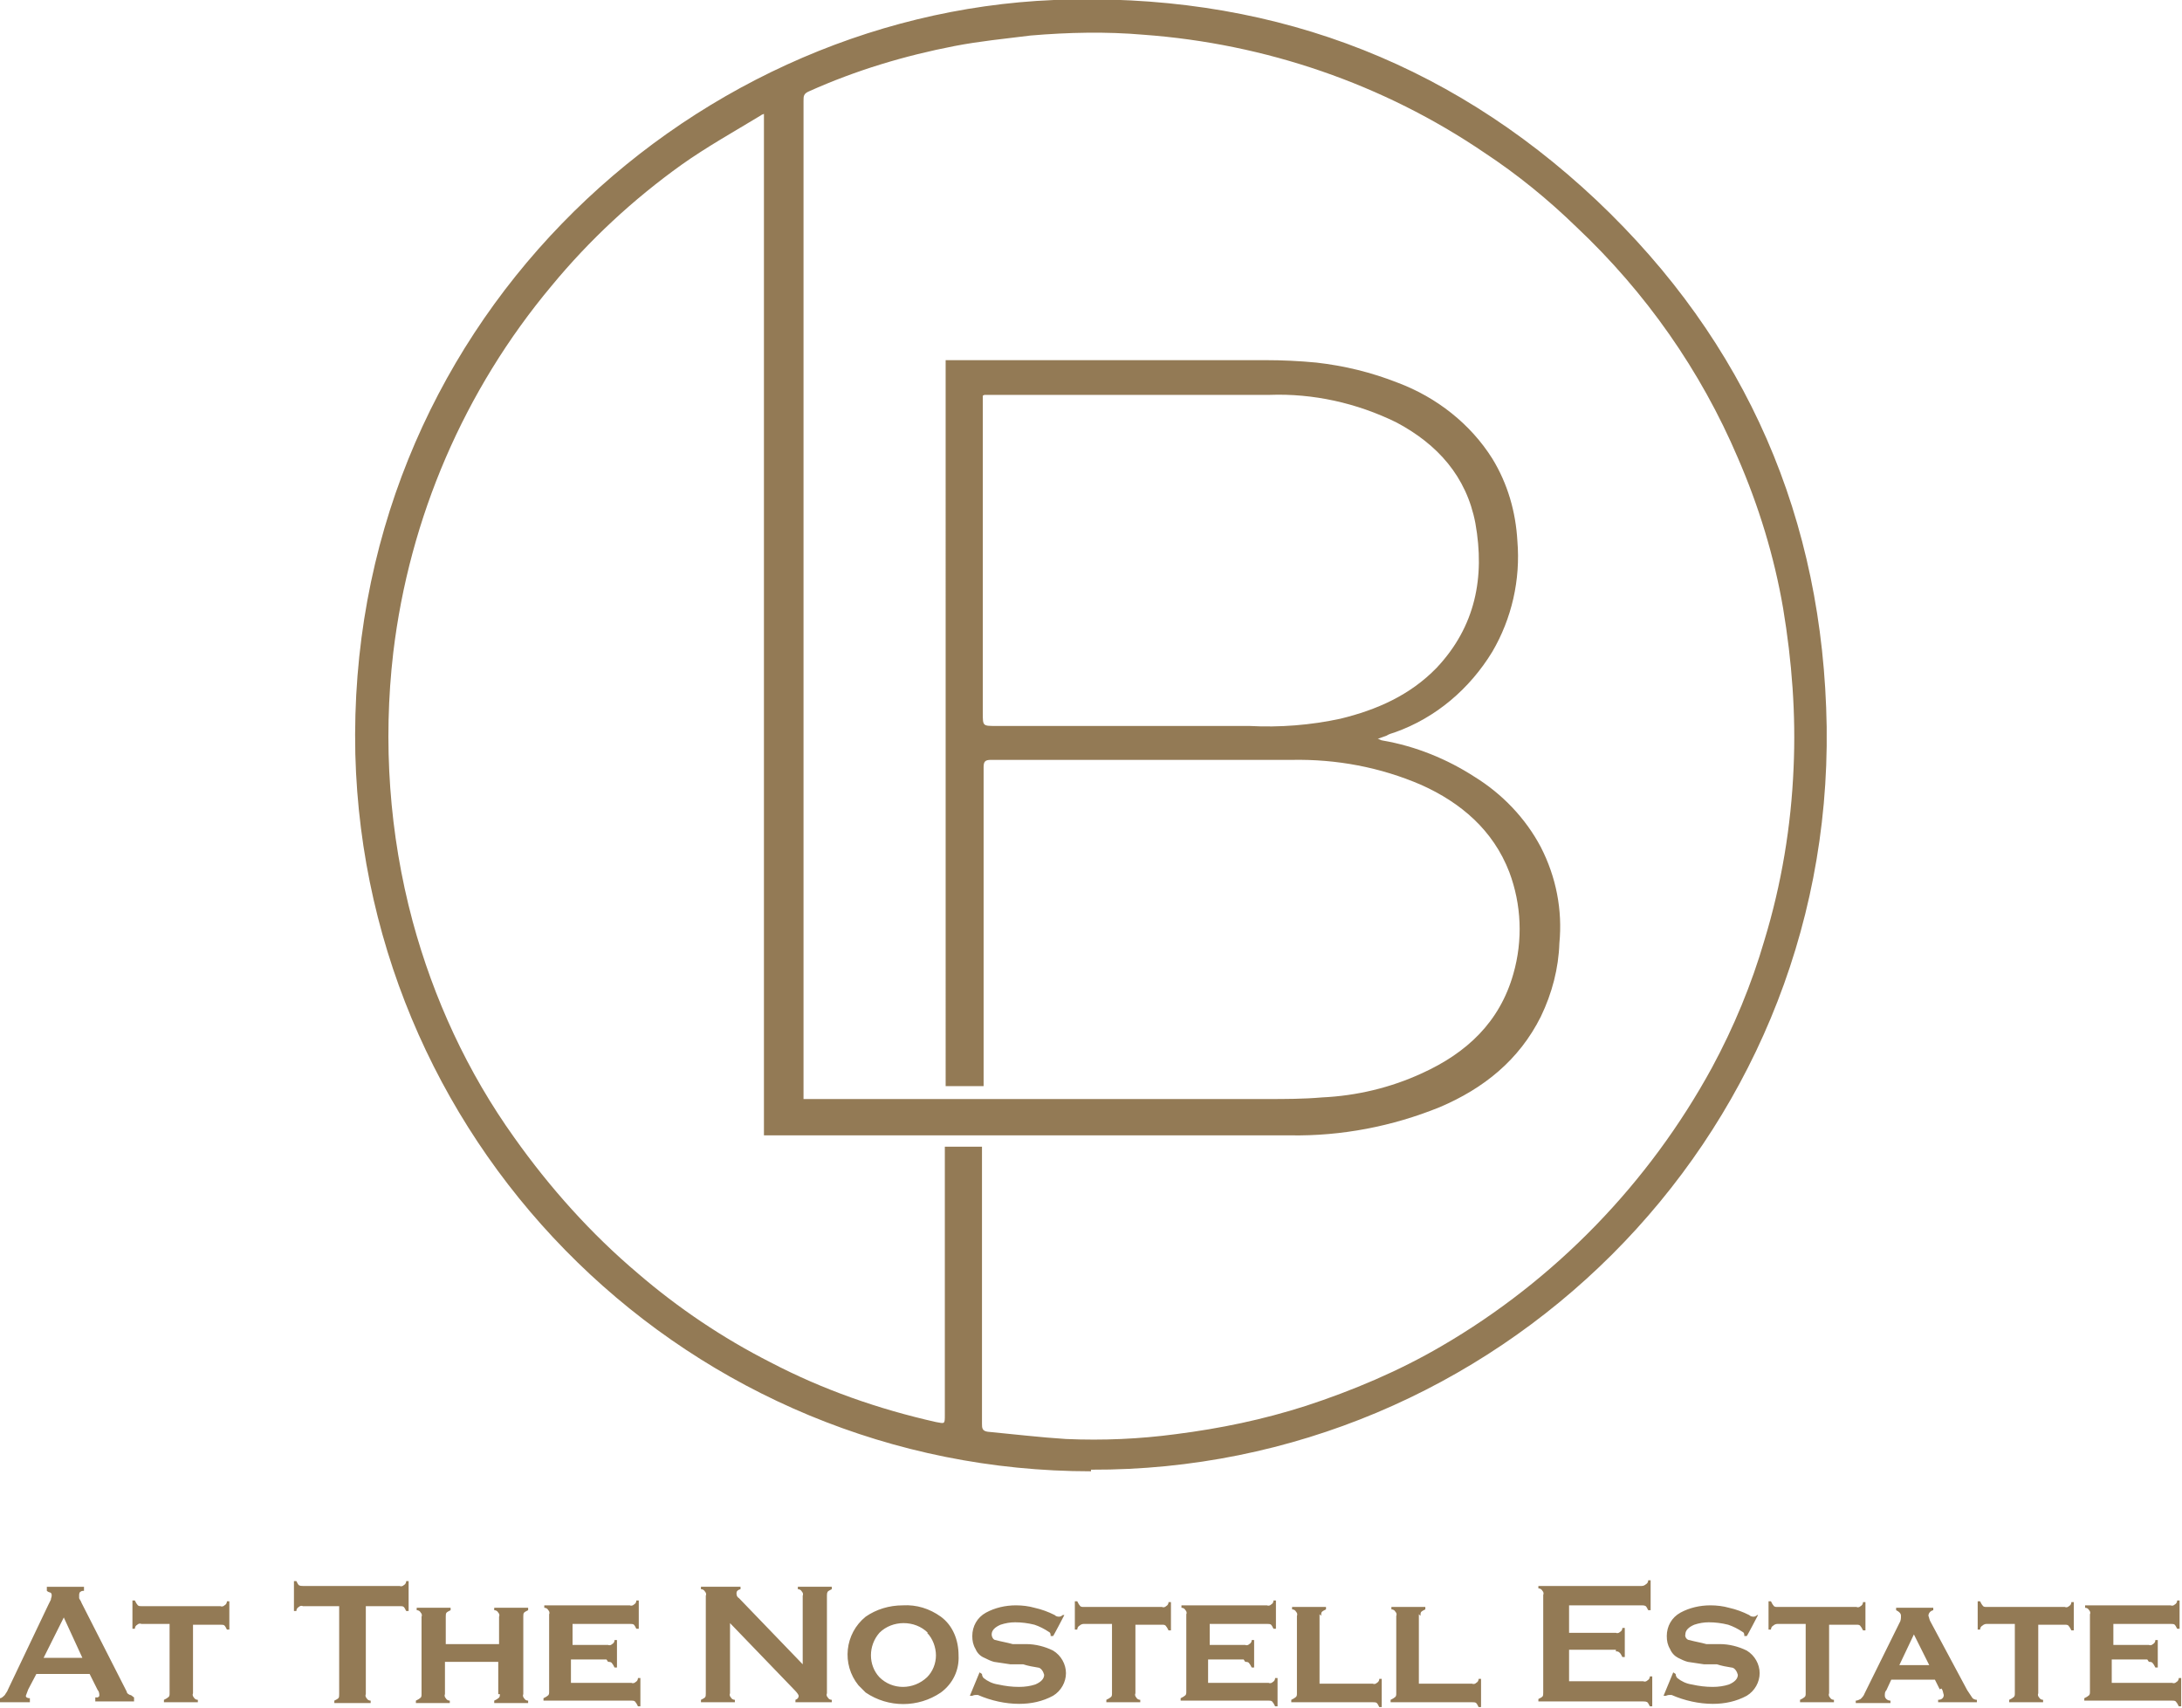
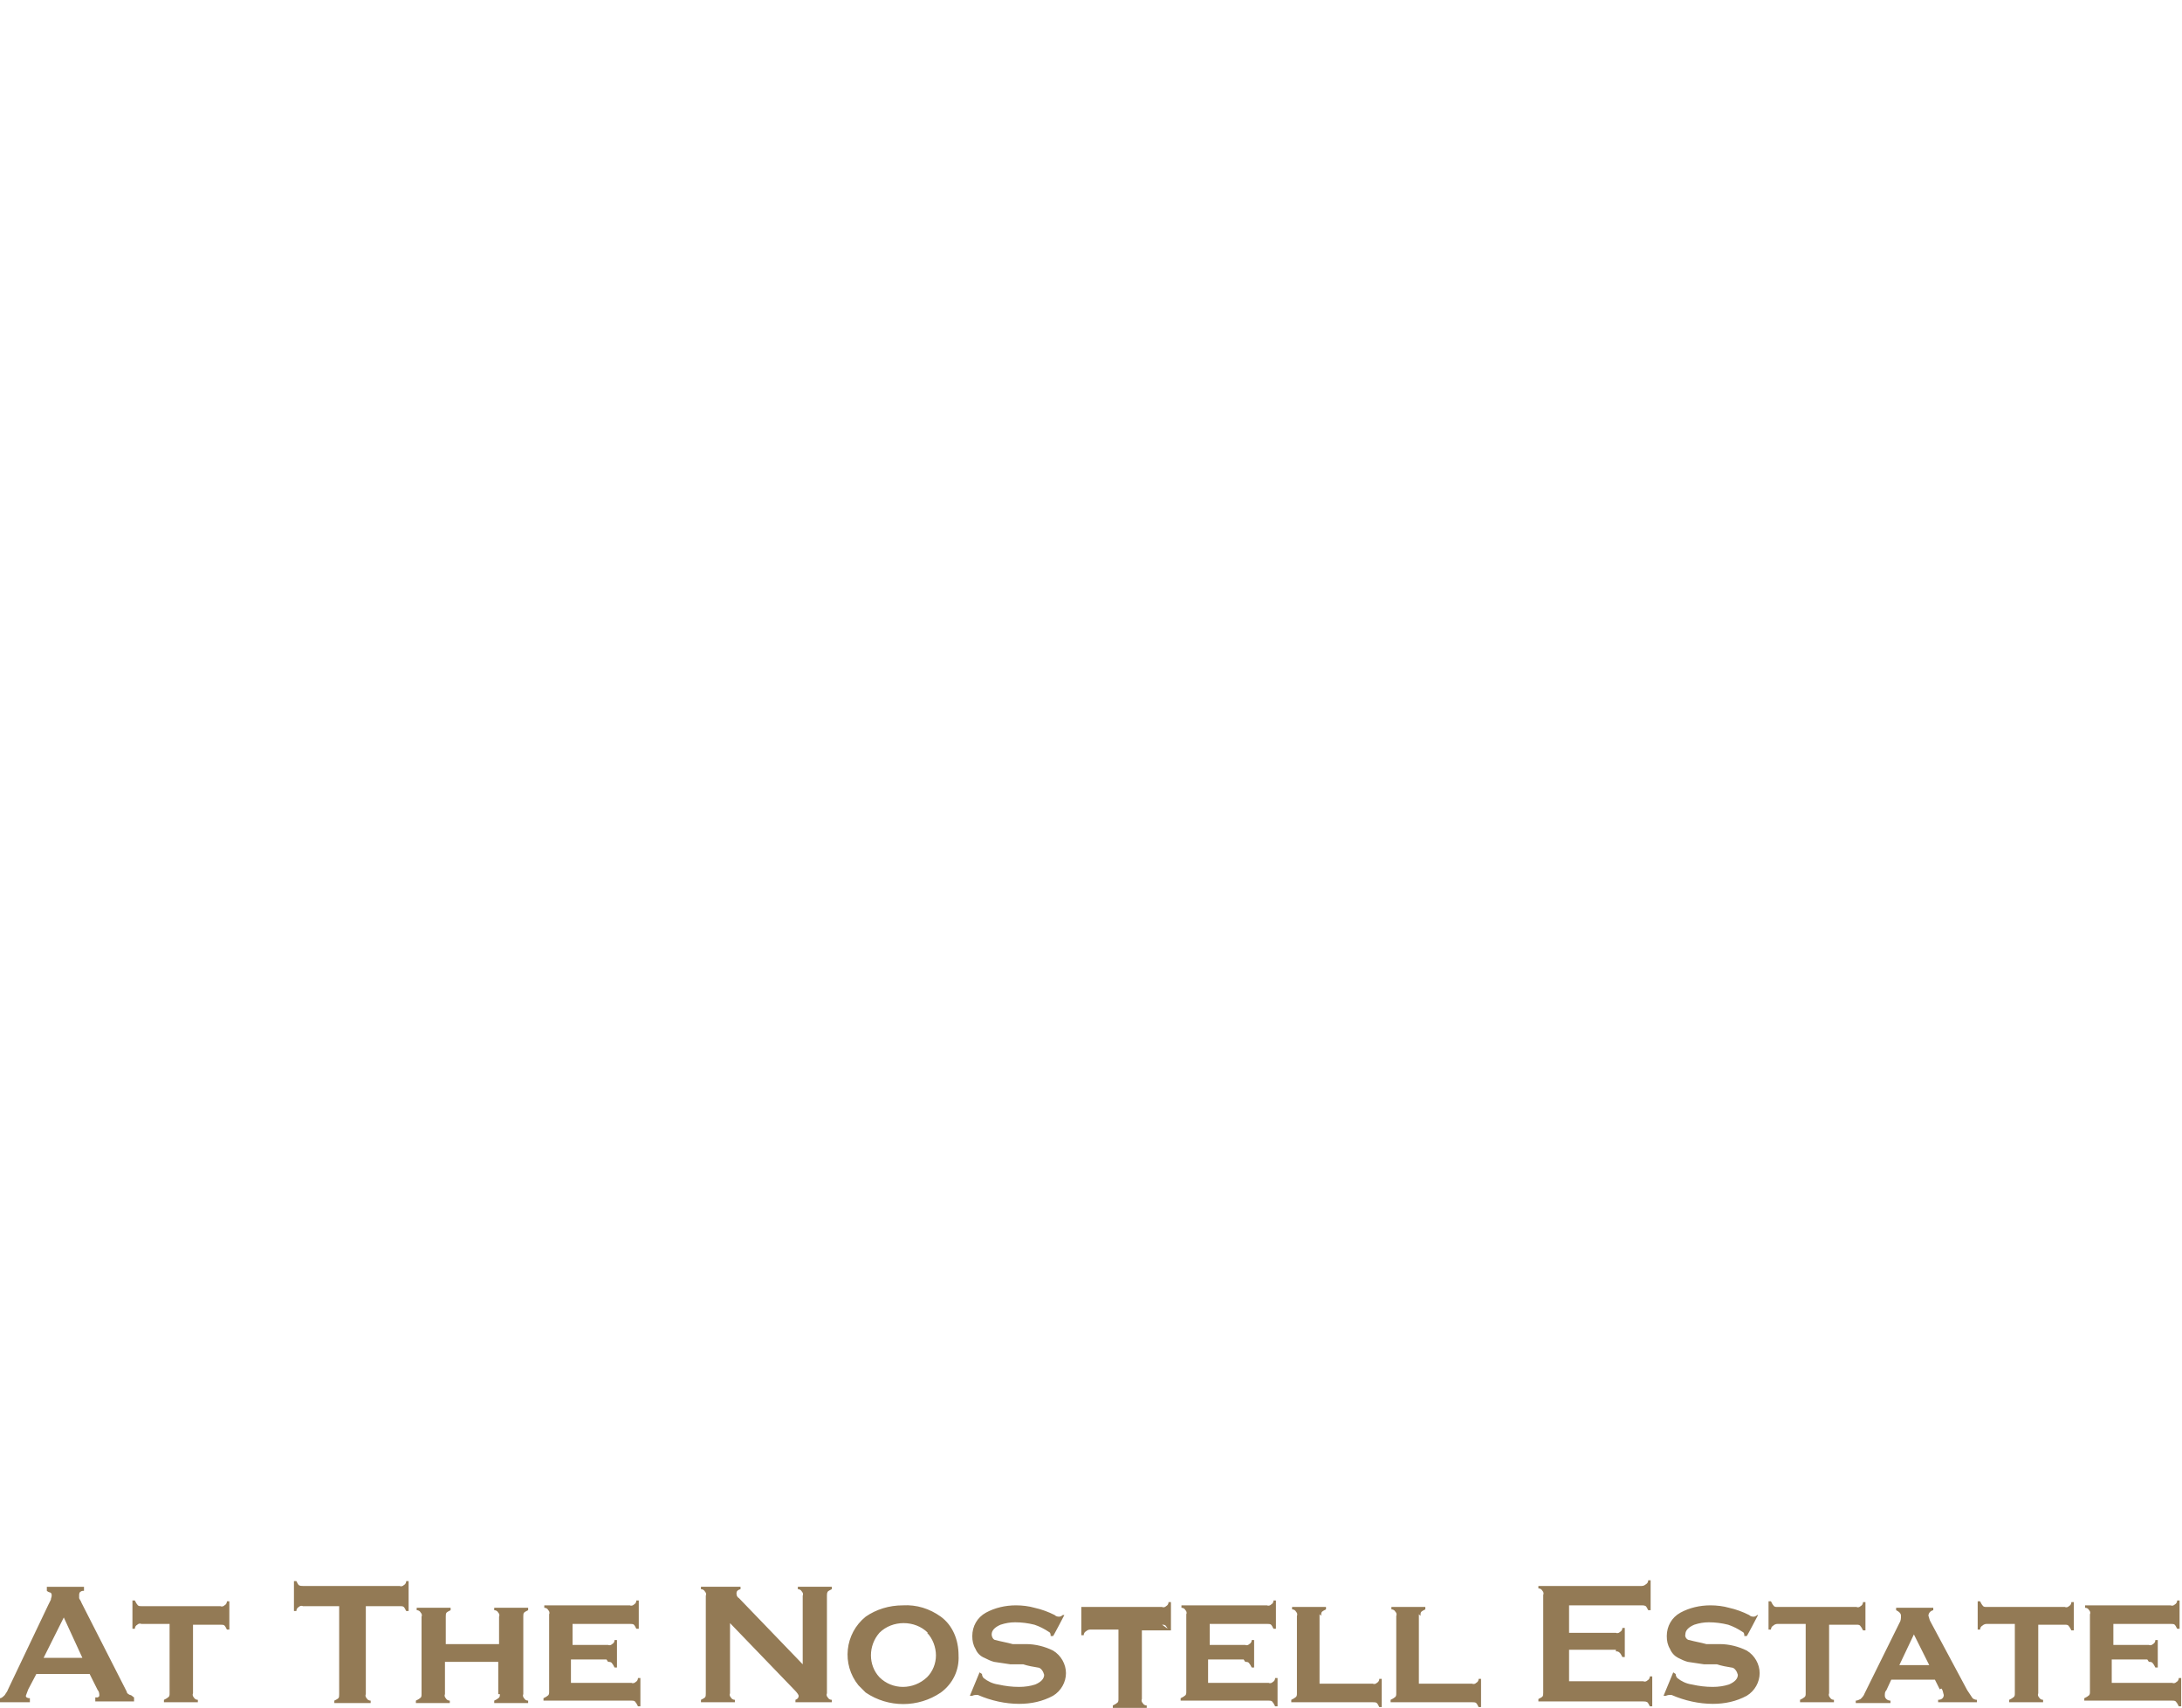
<svg xmlns="http://www.w3.org/2000/svg" version="1.1" viewBox="0 0 270.2 211.5">
  <defs>
    <style>
      .cls-1 {
        fill: #937a55;
      }
    </style>
  </defs>
  <g>
    <g id="Layer_1">
      <g id="Group_2164">
-         <path id="Path_12706" class="cls-1" d="M135.1,182.2c-49.4,0-89.8-39.4-91.1-88.8C42.8,40.8,84.6,1.9,130.5,0c25.8-1,48.4,7.1,67.2,24.8,18.6,17.6,28.1,39.5,28.5,65.2.7,51.4-41.2,92.2-91.1,92M94.6,140.6V14.1c-.2.1-.3.1-.4.2-3.3,2-6.7,3.9-9.8,6.1-6,4.3-11.4,9.3-16.1,15-10.8,12.9-17.6,28.7-19.6,45.4-1.3,11.1-.5,22.5,2.4,33.3,2.6,9.6,6.8,18.7,12.6,26.8,4.4,6.2,9.5,11.9,15.3,16.8,5,4.3,10.5,8,16.4,11,6.5,3.4,13.4,5.8,20.5,7.4,1.1.2,1.1.3,1.1-.9,0-10.8,0-21.6,0-32.4,0-.3,0-.5,0-.8h4.6v.9c0,11.1,0,22.3,0,33.4,0,.5,0,.9.7,1,3.2.3,6.5.7,9.7.9,4.6.2,9.1,0,13.6-.6,5.5-.7,10.8-1.8,16.1-3.5,5.8-1.9,11.5-4.3,16.8-7.4,14.1-8.2,25.7-20.2,33.5-34.5,2.7-5,4.9-10.3,6.5-15.8,2.1-6.9,3.3-14.1,3.6-21.3.3-6.6-.2-13.2-1.3-19.8-1.1-6.4-3-12.6-5.6-18.6-4.6-10.8-11.4-20.5-20-28.6-3.5-3.4-7.3-6.5-11.4-9.2-12.5-8.5-27.1-13.5-42.2-14.6-4.6-.4-9.3-.3-14,.1-3.2.4-6.3.7-9.4,1.3-6.2,1.2-12.2,3-18,5.6-.7.3-.7.6-.7,1.2,0,41,0,82,0,123,0,.2,0,.4,0,.6h1.3c18.7,0,37.4,0,56.1,0,2.2,0,4.5,0,6.8-.2,4.3-.2,8.5-1.2,12.4-3,5.5-2.5,9.6-6.3,11.3-12.3,1.2-4.2,1-8.6-.5-12.6-2-5.2-6-8.6-10.9-10.8-5.1-2.2-10.5-3.2-16-3.1-12.4,0-24.9,0-37.3,0-.7,0-.9.2-.9.9,0,12.4,0,24.8,0,37.2v2.3h-4.7V44.6h.7c13,0,25.9,0,38.9,0,2.1,0,4.2.1,6.3.3,3.5.4,6.8,1.2,10.1,2.5,4.8,1.8,9,5.1,11.7,9.4,1.9,3.1,2.9,6.6,3.1,10.2.4,4.8-.7,9.6-3.1,13.7-2.8,4.6-7,8.2-12.1,10-.3.1-.7.2-1,.4l-1.1.4c.2,0,.4.2.6.2,4.1.7,8,2.3,11.4,4.5,3.4,2.1,6.3,5.1,8.2,8.7,1.9,3.7,2.7,7.8,2.3,11.9-.1,3.1-.9,6.2-2.3,9.1-2.7,5.4-7.1,8.9-12.5,11.2-5.9,2.4-12.2,3.6-18.5,3.5-21.3,0-42.6,0-63.9,0h-1ZM121.7,49v2.3c0,12.3,0,24.7,0,37,0,1.6,0,1.6,1.6,1.6,10.5,0,20.9,0,31.4,0,3.8.2,7.6-.1,11.3-.9,4.5-1.1,8.6-2.9,11.9-6.3,4.8-5.1,6-11.2,4.8-17.9-1.1-5.8-4.7-9.8-9.8-12.5-4.9-2.4-10.3-3.6-15.7-3.4-11.5,0-23,0-34.4,0h-.9" />
-         <path id="Path_12707" class="cls-1" d="M49.5,198.9c.2,0,.4,0,.5.1.1.1.2.3.3.5h.3v-3.7h-.3c0,.2-.1.4-.3.5-.1.1-.3.2-.5.1h-12c-.2,0-.3,0-.5-.1-.1-.1-.2-.3-.3-.5h-.3v3.7h.3c0-.2.1-.4.3-.5.1-.1.3-.2.5-.1h4.5v10.9c0,.2,0,.4-.1.5-.1.1-.3.2-.5.3v.3h4.5v-.3c-.2,0-.4-.1-.5-.3-.1-.1-.2-.3-.1-.5v-10.9h4.4ZM61.9,209.8c0,.2,0,.4-.2.5-.1.1-.3.2-.5.3v.3h4.2v-.3c-.2,0-.4-.1-.5-.3-.1-.1-.2-.3-.1-.5v-9.6c0-.2,0-.4.1-.5.1-.1.3-.2.5-.3v-.3h-4.2v.3c.2,0,.4.1.5.3.1.1.2.3.1.5v3.4h-6.6v-3.4c0-.2,0-.4.1-.5.1-.1.3-.2.5-.3v-.3h-4.2v.3c.2,0,.4.1.5.3.1.1.2.3.1.5v9.6c0,.2,0,.4-.2.5-.1.1-.3.2-.5.3v.3h4.2v-.3c-.2,0-.4-.1-.5-.3-.1-.1-.2-.3-.1-.5v-4h6.6v4ZM75.3,205.8c.2,0,.4,0,.5.2.1.1.2.3.3.5h.3v-3.4h-.3c0,.2-.1.4-.3.5-.1.1-.3.2-.5.1h-4.4v-2.6h7.1c.2,0,.4,0,.5.1.1.1.2.3.3.5h.3v-3.5h-.3c0,.2-.1.4-.3.5-.1.1-.3.2-.5.1h-10.6v.3c.2,0,.4.1.5.3.1.1.2.3.1.5v9.6c0,.2,0,.4-.2.5-.1.1-.3.2-.5.3v.3h10.9c.2,0,.4,0,.5.2.1.1.2.3.3.5h.3v-3.5h-.3c0,.2-.1.4-.3.5-.1.1-.3.2-.5.1h-7.5v-2.9h4.4ZM98.4,209.3c.3.3.5.6.5.7,0,.2-.1.4-.4.5v.3h4.5v-.3c-.2,0-.4-.1-.5-.3-.1-.1-.2-.3-.1-.5v-12.1c0-.2,0-.3.1-.5.1-.1.3-.2.5-.3v-.3h-4.2v.3c.2,0,.4.1.5.3.1.1.2.3.1.5v8.5l-7.9-8.2c-.2-.1-.3-.3-.3-.6,0-.2.1-.4.5-.5v-.3h-4.9v.3c.2,0,.4.1.5.3.1.1.2.3.1.5v12.1c0,.2,0,.4-.1.5-.1.1-.3.2-.5.3v.3h4.2v-.3c-.2,0-.4-.1-.5-.3-.1-.1-.2-.3-.1-.5v-8.7l8,8.3ZM107.2,200.2c-2.6,2.1-3,5.9-.9,8.5.3.3.6.6.9.9,2.8,1.9,6.5,1.9,9.3,0,1.5-1.1,2.3-2.8,2.2-4.6,0-1.9-.7-3.7-2.2-4.8-1.4-1-3-1.5-4.7-1.4-1.7,0-3.3.5-4.6,1.4M114.8,202.2c.7.7,1.1,1.8,1.1,2.8,0,1-.4,2-1.1,2.7-1.7,1.6-4.3,1.6-5.9,0-1.4-1.5-1.4-3.9,0-5.5.8-.8,1.9-1.2,3-1.2,1.1,0,2.2.4,3,1.2M131.6,200c-.1.1-.3.2-.4.2-.2,0-.4,0-.6-.2-.8-.4-1.6-.7-2.5-.9-.7-.2-1.5-.3-2.3-.3-1.3,0-2.6.3-3.7.9-1.1.6-1.7,1.7-1.7,2.9,0,.6.1,1.1.4,1.6.2.5.6.9,1.1,1.1.4.2.8.4,1.2.5.7.1,1.4.2,2,.3h1.6c.6.2,1.2.3,1.8.4.4,0,.7.5.8.9,0,.5-.4.9-1.1,1.2-.6.2-1.3.3-2,.3-.9,0-1.7-.1-2.6-.3-.7-.1-1.3-.4-1.8-.8-.1-.1-.2-.3-.2-.5h0c0,0-.3-.2-.3-.2l-1.2,2.9h.3c0,0,.2-.1.4-.1,0,0,.2,0,.3,0,1.6.7,3.4,1.1,5.1,1.1,1.5,0,2.9-.3,4.2-1,1-.6,1.6-1.7,1.6-2.8,0-1.1-.6-2.2-1.6-2.8-1-.5-2.2-.8-3.3-.8h-1.7c-.7-.2-1.4-.3-2.1-.5-.3,0-.5-.4-.5-.7,0-.5.4-.9,1.1-1.2.6-.2,1.2-.3,1.8-.3.8,0,1.6.1,2.4.3.6.2,1.2.5,1.8.9.2.1.2.3.2.5h.3c0,.1,1.4-2.6,1.4-2.6h-.2ZM143.9,201.2c.2,0,.4,0,.5.2.1.1.2.3.3.5h.3v-3.5h-.3c0,.2-.1.4-.3.5-.1.1-.3.2-.5.1h-9.7c-.2,0-.4,0-.5-.2-.1-.1-.2-.3-.3-.5h-.3v3.5h.3c0-.2.1-.4.3-.5.1-.1.3-.2.5-.2h3.5v8.6c0,.2,0,.4-.2.5-.1.1-.3.2-.5.3v.3h4.2v-.3c-.2,0-.4-.1-.5-.3-.1-.1-.2-.3-.1-.5v-8.5h3.5ZM154.2,205.8c.2,0,.4,0,.5.2.1.1.2.3.3.5h.3v-3.4h-.3c0,.2-.1.4-.3.5-.1.1-.3.2-.5.1h-4.4v-2.6h7.1c.2,0,.4,0,.5.1.1.1.2.3.3.5h.3v-3.5h-.3c0,.2-.1.4-.3.5-.1.1-.3.2-.5.1h-10.6v.3c.2,0,.4.1.5.3.1.1.2.3.1.5v9.6c0,.2,0,.4-.2.5-.1.1-.3.2-.5.3v.3h10.9c.2,0,.4,0,.5.2.1.1.2.3.3.5h.3v-3.5h-.3c0,.2-.1.4-.3.5-.1.1-.3.2-.5.1h-7.5v-2.9h4.4ZM163.6,200.1c0-.2,0-.4.1-.5.1-.1.3-.2.5-.3v-.3h-4.2v.3c.2,0,.4.1.5.3.1.1.2.3.1.5v9.6c0,.2,0,.4-.2.5-.1.1-.3.2-.5.3v.3h10.1c.2,0,.4,0,.5.1.1.1.2.3.3.5h.3v-3.5h-.3c0,.2-.1.4-.3.5-.1.1-.3.2-.5.1h-6.6v-8.6ZM175.9,200.1c0-.2,0-.4.1-.5.1-.1.3-.2.5-.3v-.3h-4.2v.3c.2,0,.4.1.5.3.1.1.2.3.1.5v9.6c0,.2,0,.4-.2.5-.1.1-.3.2-.5.3v.3h10.1c.2,0,.4,0,.5.1.1.1.2.3.3.5h.3v-3.5h-.3c0,.2-.1.4-.3.5-.1.1-.3.2-.5.1h-6.6v-8.6ZM200.1,204.5c.2,0,.3,0,.5.2.1.1.2.3.3.5h.3v-3.6h-.3c0,.2-.1.4-.3.5-.1.1-.3.2-.5.1h-5.8v-3.4h9c.2,0,.3,0,.5.1.1.1.2.3.3.5h.3v-3.7h-.3c0,.2-.1.4-.3.5-.1.1-.3.2-.5.2h-12.8v.3c.2,0,.4.1.5.3.1.1.2.3.1.5v12.1c0,.2,0,.4-.1.5-.1.1-.3.2-.5.3v.3h13c.2,0,.3,0,.5.1.1.1.2.3.3.5h.3v-3.7h-.3c0,.2-.1.4-.3.5-.1.1-.3.2-.5.1h-9.2v-3.9h5.8ZM217.6,200c-.1.1-.3.2-.4.2-.2,0-.4,0-.6-.2-.8-.4-1.6-.7-2.5-.9-.7-.2-1.5-.3-2.3-.3-1.3,0-2.6.3-3.7.9-1.1.6-1.7,1.7-1.7,2.9,0,.6.1,1.1.4,1.6.2.5.6.9,1,1.1.4.2.8.4,1.2.5.7.1,1.4.2,2,.3h1.6c.6.2,1.2.3,1.8.4.4,0,.7.5.8.9,0,.5-.4.9-1.1,1.2-.6.2-1.3.3-2,.3-.9,0-1.7-.1-2.6-.3-.7-.1-1.3-.4-1.8-.8-.1-.1-.2-.3-.2-.5h0c0,0-.3-.2-.3-.2l-1.2,2.9h.3c0,0,.2-.1.4-.1,0,0,.2,0,.3,0,1.6.7,3.4,1.1,5.1,1.1,1.5,0,2.9-.3,4.2-1,1-.6,1.6-1.7,1.6-2.8,0-1.1-.6-2.2-1.6-2.8-1-.5-2.2-.8-3.3-.8h-1.7c-.7-.2-1.4-.3-2.1-.5-.3,0-.6-.4-.5-.7,0-.5.4-.9,1.1-1.2.6-.2,1.2-.3,1.8-.3.8,0,1.6.1,2.4.3.6.2,1.2.5,1.8.9.2.1.2.3.2.5h.3c0,.1,1.4-2.6,1.4-2.6h-.3ZM229.9,201.2c.2,0,.4,0,.5.2.1.1.2.3.3.5h.3v-3.5h-.3c0,.2-.1.4-.3.5-.1.1-.3.2-.5.1h-9.8c-.2,0-.4,0-.5-.2-.1-.1-.2-.3-.3-.5h-.3v3.5h.3c0-.2.1-.4.3-.5.1-.1.3-.2.5-.2h3.5v8.6c0,.2,0,.4-.2.5-.1.1-.3.2-.5.3v.3h4.2v-.3c-.2,0-.4-.1-.5-.3-.1-.1-.2-.3-.1-.5v-8.5h3.5ZM240.4,209.1c.2.2.2.5.3.8,0,.3-.2.6-.7.6v.3h4.8v-.3c-.2,0-.5-.1-.6-.3-.2-.3-.4-.6-.6-.9l-4.5-8.4c-.2-.3-.2-.6-.3-.8,0-.3.2-.6.6-.7v-.3h-4.6v.3c.4.2.6.4.6.7,0,.3,0,.6-.2.9l-4.3,8.7c-.1.3-.3.5-.5.7-.2.1-.4.2-.6.2v.3h4.3v-.3c-.4,0-.7-.3-.7-.6,0-.3,0-.5.2-.7l.6-1.3h5.4l.6,1.2ZM235.2,206.2l1.8-3.8,1.9,3.8h-3.8ZM255.7,201.2c.2,0,.4,0,.5.2.1.1.2.3.3.5h.3v-3.5h-.3c0,.2-.1.4-.3.5-.1.1-.3.2-.5.1h-9.7c-.2,0-.4,0-.5-.2-.1-.1-.2-.3-.3-.5h-.3v3.5h.3c0-.2.1-.4.3-.5.1-.1.3-.2.5-.2h3.5v8.6c0,.2,0,.4-.2.5-.1.1-.3.2-.5.3v.3h4.2v-.3c-.2,0-.4-.1-.5-.3-.1-.1-.2-.3-.1-.5v-8.5h3.5ZM266.1,205.8c.2,0,.4,0,.5.2.1.1.2.3.3.5h.3v-3.4h-.3c0,.2-.1.4-.3.5-.1.1-.3.2-.5.1h-4.4v-2.6h7.1c.2,0,.4,0,.5.1.1.1.2.3.3.5h.3v-3.5h-.3c0,.2-.1.4-.3.5-.1.1-.3.2-.5.1h-10.6v.3c.2,0,.4.1.5.3.1.1.2.3.1.5v9.6c0,.2,0,.4-.2.5-.1.1-.3.2-.5.3v.3h10.9c.2,0,.4,0,.5.2.1.1.2.3.3.5h.3v-3.5h-.3c0,.2-.1.4-.3.5-.1.1-.3.2-.5.1h-7.5v-2.9h4.4Z" />
+         <path id="Path_12707" class="cls-1" d="M49.5,198.9c.2,0,.4,0,.5.1.1.1.2.3.3.5h.3v-3.7h-.3c0,.2-.1.4-.3.5-.1.1-.3.2-.5.1h-12c-.2,0-.3,0-.5-.1-.1-.1-.2-.3-.3-.5h-.3v3.7h.3c0-.2.1-.4.3-.5.1-.1.3-.2.5-.1h4.5v10.9c0,.2,0,.4-.1.5-.1.1-.3.2-.5.3v.3h4.5v-.3c-.2,0-.4-.1-.5-.3-.1-.1-.2-.3-.1-.5v-10.9h4.4ZM61.9,209.8c0,.2,0,.4-.2.5-.1.1-.3.2-.5.3v.3h4.2v-.3c-.2,0-.4-.1-.5-.3-.1-.1-.2-.3-.1-.5v-9.6c0-.2,0-.4.1-.5.1-.1.3-.2.5-.3v-.3h-4.2v.3c.2,0,.4.1.5.3.1.1.2.3.1.5v3.4h-6.6v-3.4c0-.2,0-.4.1-.5.1-.1.3-.2.5-.3v-.3h-4.2v.3c.2,0,.4.1.5.3.1.1.2.3.1.5v9.6c0,.2,0,.4-.2.5-.1.1-.3.2-.5.3v.3h4.2v-.3c-.2,0-.4-.1-.5-.3-.1-.1-.2-.3-.1-.5v-4h6.6v4ZM75.3,205.8c.2,0,.4,0,.5.2.1.1.2.3.3.5h.3v-3.4h-.3c0,.2-.1.4-.3.5-.1.1-.3.2-.5.1h-4.4v-2.6h7.1c.2,0,.4,0,.5.1.1.1.2.3.3.5h.3v-3.5h-.3c0,.2-.1.4-.3.5-.1.1-.3.2-.5.1h-10.6v.3c.2,0,.4.1.5.3.1.1.2.3.1.5v9.6c0,.2,0,.4-.2.5-.1.1-.3.2-.5.3v.3h10.9c.2,0,.4,0,.5.2.1.1.2.3.3.5h.3v-3.5h-.3c0,.2-.1.4-.3.5-.1.1-.3.2-.5.1h-7.5v-2.9h4.4ZM98.4,209.3c.3.3.5.6.5.7,0,.2-.1.4-.4.5v.3h4.5v-.3c-.2,0-.4-.1-.5-.3-.1-.1-.2-.3-.1-.5v-12.1c0-.2,0-.3.1-.5.1-.1.3-.2.5-.3v-.3h-4.2v.3c.2,0,.4.1.5.3.1.1.2.3.1.5v8.5l-7.9-8.2c-.2-.1-.3-.3-.3-.6,0-.2.1-.4.5-.5v-.3h-4.9v.3c.2,0,.4.1.5.3.1.1.2.3.1.5v12.1c0,.2,0,.4-.1.5-.1.1-.3.2-.5.3v.3h4.2v-.3c-.2,0-.4-.1-.5-.3-.1-.1-.2-.3-.1-.5v-8.7l8,8.3ZM107.2,200.2c-2.6,2.1-3,5.9-.9,8.5.3.3.6.6.9.9,2.8,1.9,6.5,1.9,9.3,0,1.5-1.1,2.3-2.8,2.2-4.6,0-1.9-.7-3.7-2.2-4.8-1.4-1-3-1.5-4.7-1.4-1.7,0-3.3.5-4.6,1.4M114.8,202.2c.7.7,1.1,1.8,1.1,2.8,0,1-.4,2-1.1,2.7-1.7,1.6-4.3,1.6-5.9,0-1.4-1.5-1.4-3.9,0-5.5.8-.8,1.9-1.2,3-1.2,1.1,0,2.2.4,3,1.2M131.6,200c-.1.1-.3.2-.4.2-.2,0-.4,0-.6-.2-.8-.4-1.6-.7-2.5-.9-.7-.2-1.5-.3-2.3-.3-1.3,0-2.6.3-3.7.9-1.1.6-1.7,1.7-1.7,2.9,0,.6.1,1.1.4,1.6.2.5.6.9,1.1,1.1.4.2.8.4,1.2.5.7.1,1.4.2,2,.3h1.6c.6.2,1.2.3,1.8.4.4,0,.7.5.8.9,0,.5-.4.9-1.1,1.2-.6.2-1.3.3-2,.3-.9,0-1.7-.1-2.6-.3-.7-.1-1.3-.4-1.8-.8-.1-.1-.2-.3-.2-.5h0c0,0-.3-.2-.3-.2l-1.2,2.9h.3c0,0,.2-.1.4-.1,0,0,.2,0,.3,0,1.6.7,3.4,1.1,5.1,1.1,1.5,0,2.9-.3,4.2-1,1-.6,1.6-1.7,1.6-2.8,0-1.1-.6-2.2-1.6-2.8-1-.5-2.2-.8-3.3-.8h-1.7c-.7-.2-1.4-.3-2.1-.5-.3,0-.5-.4-.5-.7,0-.5.4-.9,1.1-1.2.6-.2,1.2-.3,1.8-.3.8,0,1.6.1,2.4.3.6.2,1.2.5,1.8.9.2.1.2.3.2.5h.3c0,.1,1.4-2.6,1.4-2.6h-.2ZM143.9,201.2c.2,0,.4,0,.5.2.1.1.2.3.3.5h.3v-3.5h-.3c0,.2-.1.4-.3.5-.1.1-.3.2-.5.1h-9.7h-.3v3.5h.3c0-.2.1-.4.3-.5.1-.1.3-.2.5-.2h3.5v8.6c0,.2,0,.4-.2.5-.1.1-.3.2-.5.3v.3h4.2v-.3c-.2,0-.4-.1-.5-.3-.1-.1-.2-.3-.1-.5v-8.5h3.5ZM154.2,205.8c.2,0,.4,0,.5.2.1.1.2.3.3.5h.3v-3.4h-.3c0,.2-.1.4-.3.5-.1.1-.3.2-.5.1h-4.4v-2.6h7.1c.2,0,.4,0,.5.1.1.1.2.3.3.5h.3v-3.5h-.3c0,.2-.1.4-.3.5-.1.1-.3.2-.5.1h-10.6v.3c.2,0,.4.1.5.3.1.1.2.3.1.5v9.6c0,.2,0,.4-.2.5-.1.1-.3.2-.5.3v.3h10.9c.2,0,.4,0,.5.2.1.1.2.3.3.5h.3v-3.5h-.3c0,.2-.1.4-.3.5-.1.1-.3.2-.5.1h-7.5v-2.9h4.4ZM163.6,200.1c0-.2,0-.4.1-.5.1-.1.3-.2.5-.3v-.3h-4.2v.3c.2,0,.4.1.5.3.1.1.2.3.1.5v9.6c0,.2,0,.4-.2.5-.1.1-.3.2-.5.3v.3h10.1c.2,0,.4,0,.5.1.1.1.2.3.3.5h.3v-3.5h-.3c0,.2-.1.4-.3.5-.1.1-.3.2-.5.1h-6.6v-8.6ZM175.9,200.1c0-.2,0-.4.1-.5.1-.1.3-.2.5-.3v-.3h-4.2v.3c.2,0,.4.1.5.3.1.1.2.3.1.5v9.6c0,.2,0,.4-.2.5-.1.1-.3.2-.5.3v.3h10.1c.2,0,.4,0,.5.1.1.1.2.3.3.5h.3v-3.5h-.3c0,.2-.1.4-.3.5-.1.1-.3.2-.5.1h-6.6v-8.6ZM200.1,204.5c.2,0,.3,0,.5.2.1.1.2.3.3.5h.3v-3.6h-.3c0,.2-.1.4-.3.5-.1.1-.3.2-.5.1h-5.8v-3.4h9c.2,0,.3,0,.5.1.1.1.2.3.3.5h.3v-3.7h-.3c0,.2-.1.4-.3.5-.1.1-.3.2-.5.2h-12.8v.3c.2,0,.4.1.5.3.1.1.2.3.1.5v12.1c0,.2,0,.4-.1.5-.1.1-.3.2-.5.3v.3h13c.2,0,.3,0,.5.1.1.1.2.3.3.5h.3v-3.7h-.3c0,.2-.1.4-.3.5-.1.1-.3.2-.5.1h-9.2v-3.9h5.8ZM217.6,200c-.1.1-.3.2-.4.2-.2,0-.4,0-.6-.2-.8-.4-1.6-.7-2.5-.9-.7-.2-1.5-.3-2.3-.3-1.3,0-2.6.3-3.7.9-1.1.6-1.7,1.7-1.7,2.9,0,.6.1,1.1.4,1.6.2.5.6.9,1,1.1.4.2.8.4,1.2.5.7.1,1.4.2,2,.3h1.6c.6.2,1.2.3,1.8.4.4,0,.7.5.8.9,0,.5-.4.9-1.1,1.2-.6.2-1.3.3-2,.3-.9,0-1.7-.1-2.6-.3-.7-.1-1.3-.4-1.8-.8-.1-.1-.2-.3-.2-.5h0c0,0-.3-.2-.3-.2l-1.2,2.9h.3c0,0,.2-.1.4-.1,0,0,.2,0,.3,0,1.6.7,3.4,1.1,5.1,1.1,1.5,0,2.9-.3,4.2-1,1-.6,1.6-1.7,1.6-2.8,0-1.1-.6-2.2-1.6-2.8-1-.5-2.2-.8-3.3-.8h-1.7c-.7-.2-1.4-.3-2.1-.5-.3,0-.6-.4-.5-.7,0-.5.4-.9,1.1-1.2.6-.2,1.2-.3,1.8-.3.8,0,1.6.1,2.4.3.6.2,1.2.5,1.8.9.2.1.2.3.2.5h.3c0,.1,1.4-2.6,1.4-2.6h-.3ZM229.9,201.2c.2,0,.4,0,.5.2.1.1.2.3.3.5h.3v-3.5h-.3c0,.2-.1.4-.3.5-.1.1-.3.2-.5.1h-9.8c-.2,0-.4,0-.5-.2-.1-.1-.2-.3-.3-.5h-.3v3.5h.3c0-.2.1-.4.3-.5.1-.1.3-.2.5-.2h3.5v8.6c0,.2,0,.4-.2.5-.1.1-.3.2-.5.3v.3h4.2v-.3c-.2,0-.4-.1-.5-.3-.1-.1-.2-.3-.1-.5v-8.5h3.5ZM240.4,209.1c.2.2.2.5.3.8,0,.3-.2.6-.7.6v.3h4.8v-.3c-.2,0-.5-.1-.6-.3-.2-.3-.4-.6-.6-.9l-4.5-8.4c-.2-.3-.2-.6-.3-.8,0-.3.2-.6.6-.7v-.3h-4.6v.3c.4.2.6.4.6.7,0,.3,0,.6-.2.9l-4.3,8.7c-.1.3-.3.5-.5.7-.2.1-.4.2-.6.2v.3h4.3v-.3c-.4,0-.7-.3-.7-.6,0-.3,0-.5.2-.7l.6-1.3h5.4l.6,1.2ZM235.2,206.2l1.8-3.8,1.9,3.8h-3.8ZM255.7,201.2c.2,0,.4,0,.5.2.1.1.2.3.3.5h.3v-3.5h-.3c0,.2-.1.4-.3.5-.1.1-.3.2-.5.1h-9.7c-.2,0-.4,0-.5-.2-.1-.1-.2-.3-.3-.5h-.3v3.5h.3c0-.2.1-.4.3-.5.1-.1.3-.2.5-.2h3.5v8.6c0,.2,0,.4-.2.5-.1.1-.3.2-.5.3v.3h4.2v-.3c-.2,0-.4-.1-.5-.3-.1-.1-.2-.3-.1-.5v-8.5h3.5ZM266.1,205.8c.2,0,.4,0,.5.2.1.1.2.3.3.5h.3v-3.4h-.3c0,.2-.1.4-.3.5-.1.1-.3.2-.5.1h-4.4v-2.6h7.1c.2,0,.4,0,.5.1.1.1.2.3.3.5h.3v-3.5h-.3c0,.2-.1.4-.3.5-.1.1-.3.2-.5.1h-10.6v.3c.2,0,.4.1.5.3.1.1.2.3.1.5v9.6c0,.2,0,.4-.2.5-.1.1-.3.2-.5.3v.3h10.9c.2,0,.4,0,.5.2.1.1.2.3.3.5h.3v-3.5h-.3c0,.2-.1.4-.3.5-.1.1-.3.2-.5.1h-7.5v-2.9h4.4Z" />
        <path id="Path_12708" class="cls-1" d="M0,210.3c.2,0,.4-.2.6-.4.1-.2.3-.4.4-.7l5-10.5c.1-.2.2-.4.3-.6,0-.2.1-.3.1-.5,0-.2,0-.3-.2-.4-.1,0-.3-.1-.4-.2v-.5h4.6v.5c-.1,0-.3,0-.4.1-.1,0-.2.2-.2.4,0,.1,0,.3,0,.4,0,.1.2.3.3.6l5.6,11c0,.2.2.3.4.4.2,0,.3.2.5.3v.5h-4.8v-.5c0,0,.2,0,.3,0,0,0,.2-.1.2-.2,0-.2,0-.5-.2-.7l-1-2h-6.6l-1,1.9c-.1.3-.2.5-.3.8,0,.2.2.3.5.3v.5H0v-.5ZM10.2,205.3l-2.3-5-2.5,5h4.8Z" />
        <path id="Path_12709" class="cls-1" d="M27.3,201.2c.2,0,.4,0,.5.1.1.1.2.3.3.5h.3v-3.5h-.3c0,.2-.1.4-.3.5-.1.1-.3.2-.5.1h-9.8c-.2,0-.4,0-.5-.2-.1-.1-.2-.3-.3-.5h-.3v3.5h.3c0-.2.1-.4.3-.5.1-.1.3-.2.5-.1h3.5v8.6c0,.2,0,.4-.2.5-.1.1-.3.2-.5.3v.3h4.2v-.3c-.2,0-.4-.1-.5-.3-.1-.1-.2-.3-.1-.5v-8.5h3.5Z" />
      </g>
    </g>
  </g>
</svg>